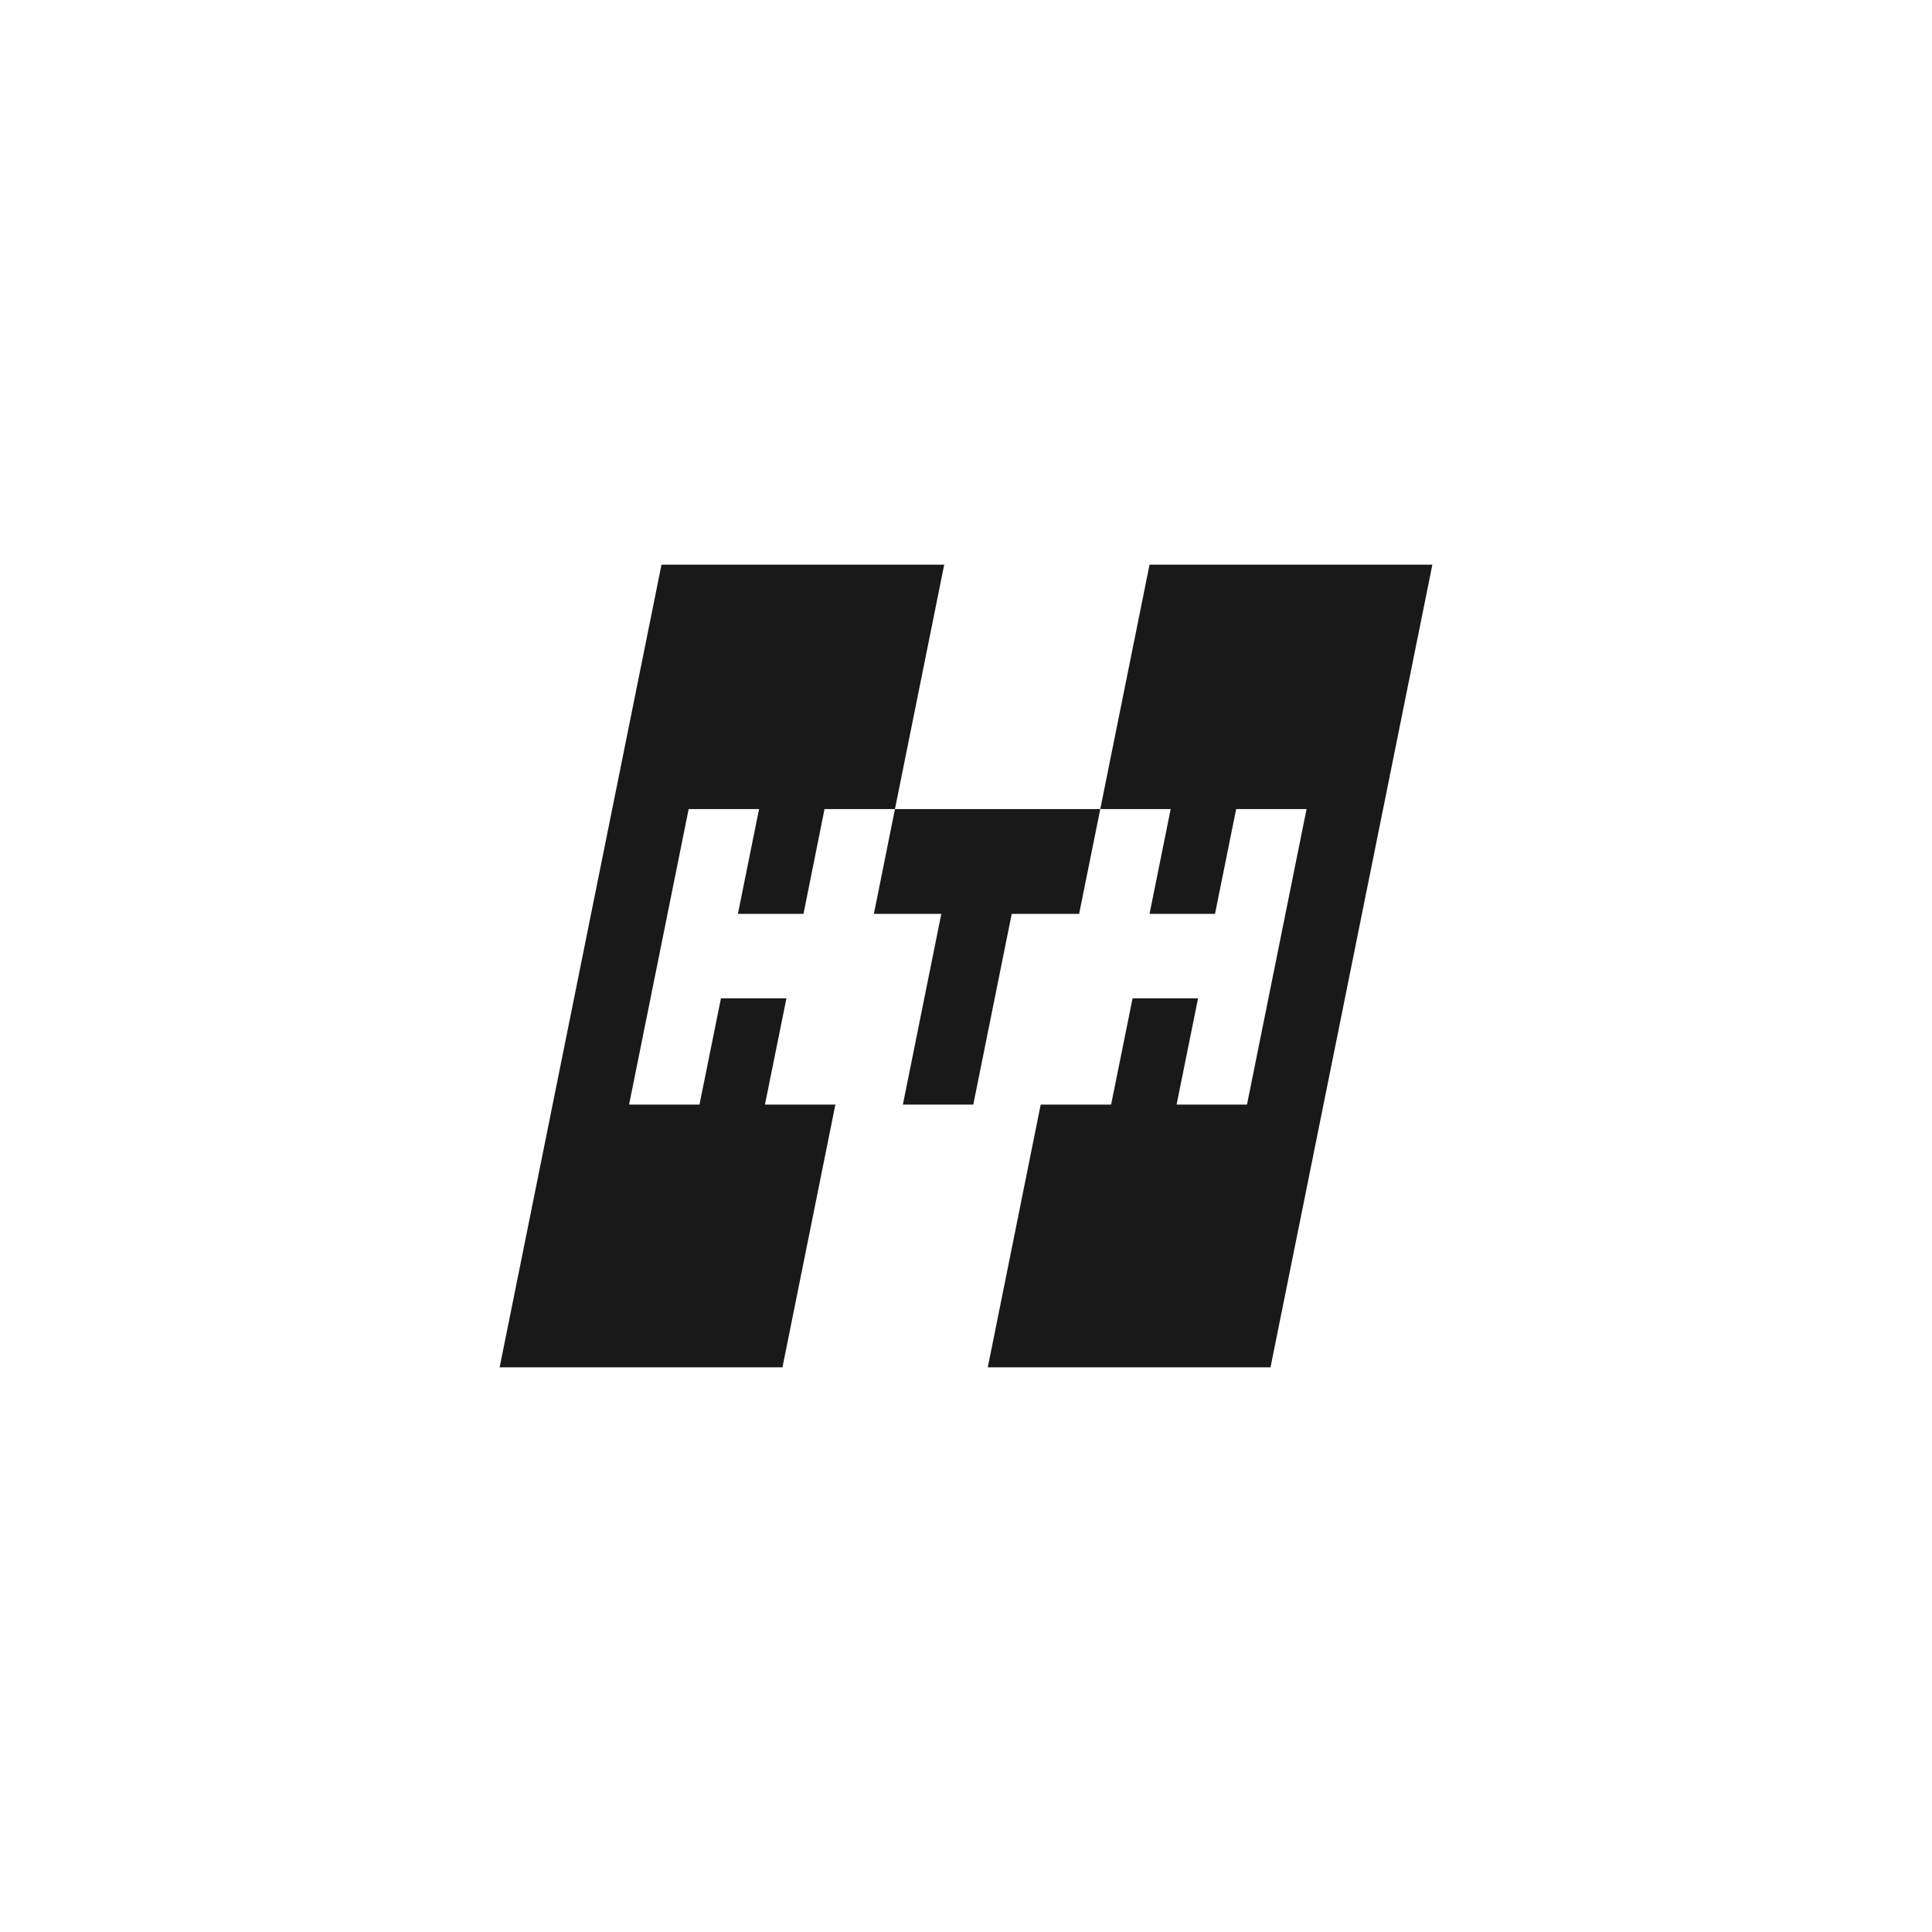
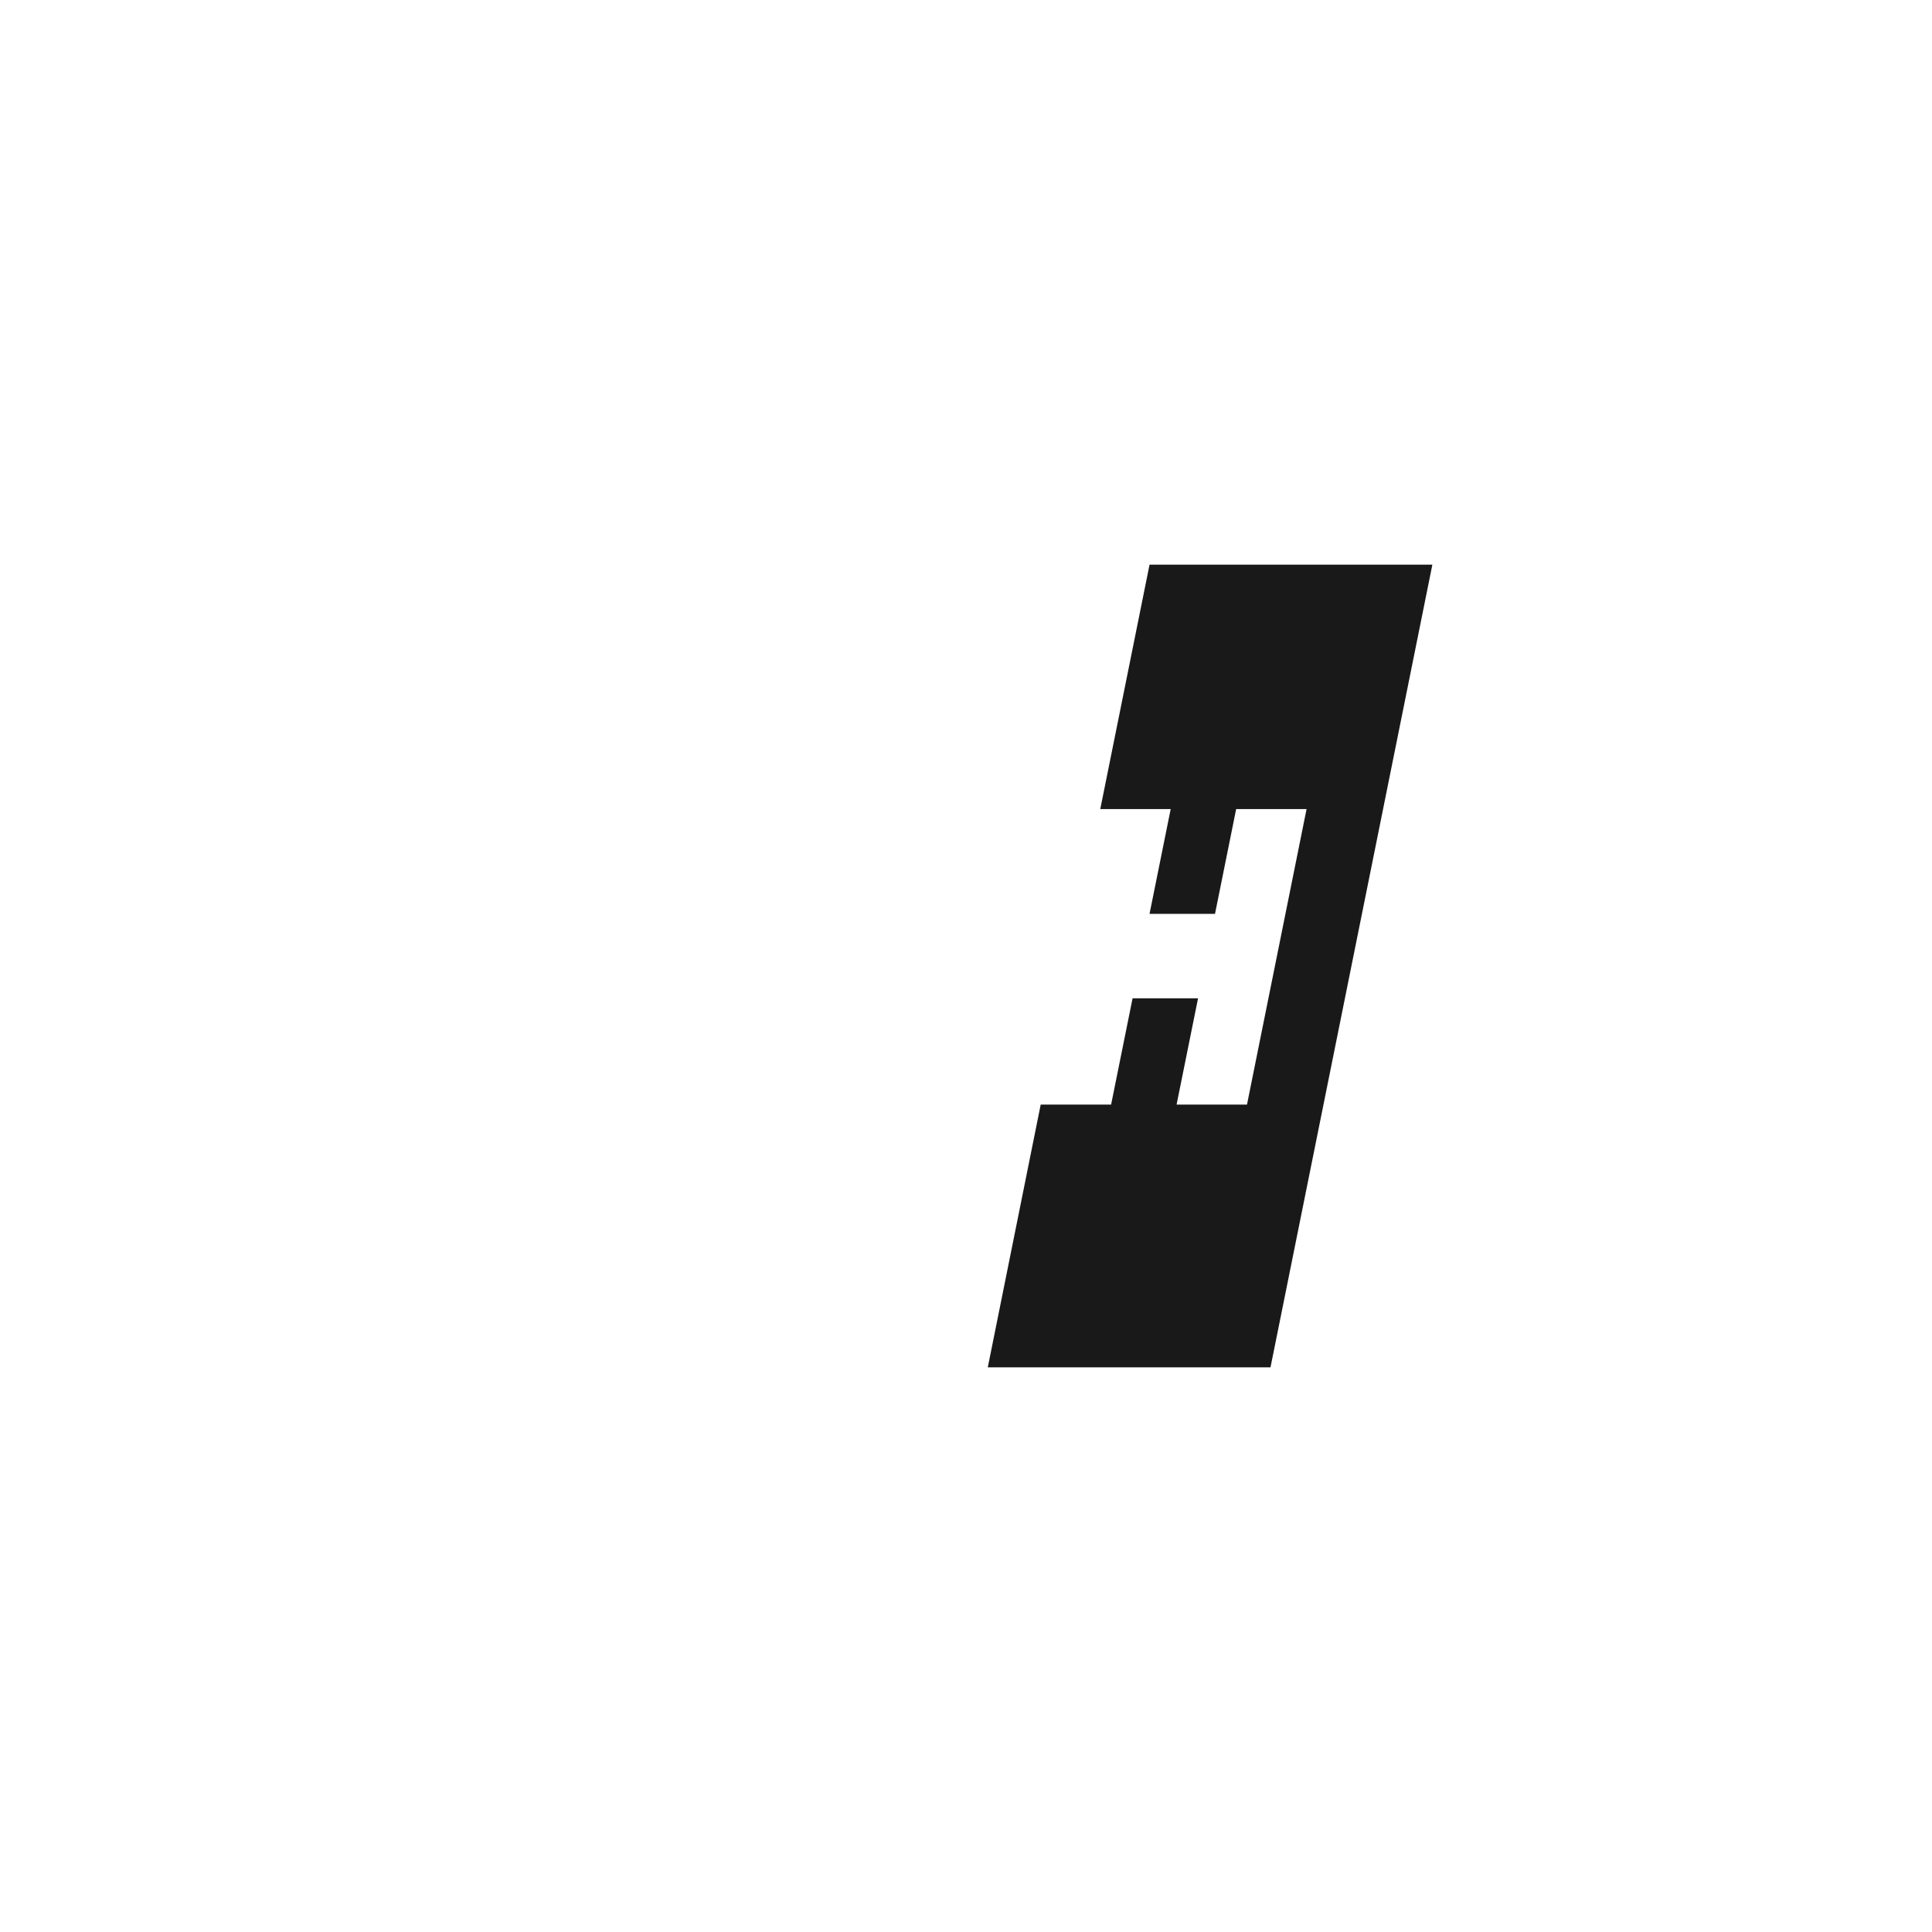
<svg xmlns="http://www.w3.org/2000/svg" id="Layer_1" data-name="Layer 1" viewBox="0 0 180 180">
  <defs>
    <style>.cls-1{fill:#191919;}</style>
  </defs>
-   <polygon class="cls-1" points="77.83 102.91 71.27 102.91 73.27 93.01 67.17 93.01 65.17 102.91 58.61 102.91 64.16 75.38 70.72 75.38 68.75 85.14 74.86 85.14 76.82 75.38 83.38 75.38 87.97 52.61 61.63 52.61 46.55 127.39 72.9 127.39 77.83 102.91" />
  <polygon class="cls-1" points="107.1 52.61 102.51 75.38 109.07 75.38 107.1 85.14 113.2 85.14 115.17 75.38 121.73 75.38 116.18 102.91 109.62 102.91 111.62 93.01 105.52 93.01 103.52 102.91 96.96 102.91 92.03 127.39 118.37 127.39 133.45 52.61 107.1 52.61" />
-   <polygon class="cls-1" points="102.51 75.38 96.23 75.38 89.67 75.38 83.38 75.38 81.42 85.14 87.7 85.14 84.12 102.91 90.68 102.91 94.26 85.14 100.54 85.14 102.51 75.38" />
</svg>